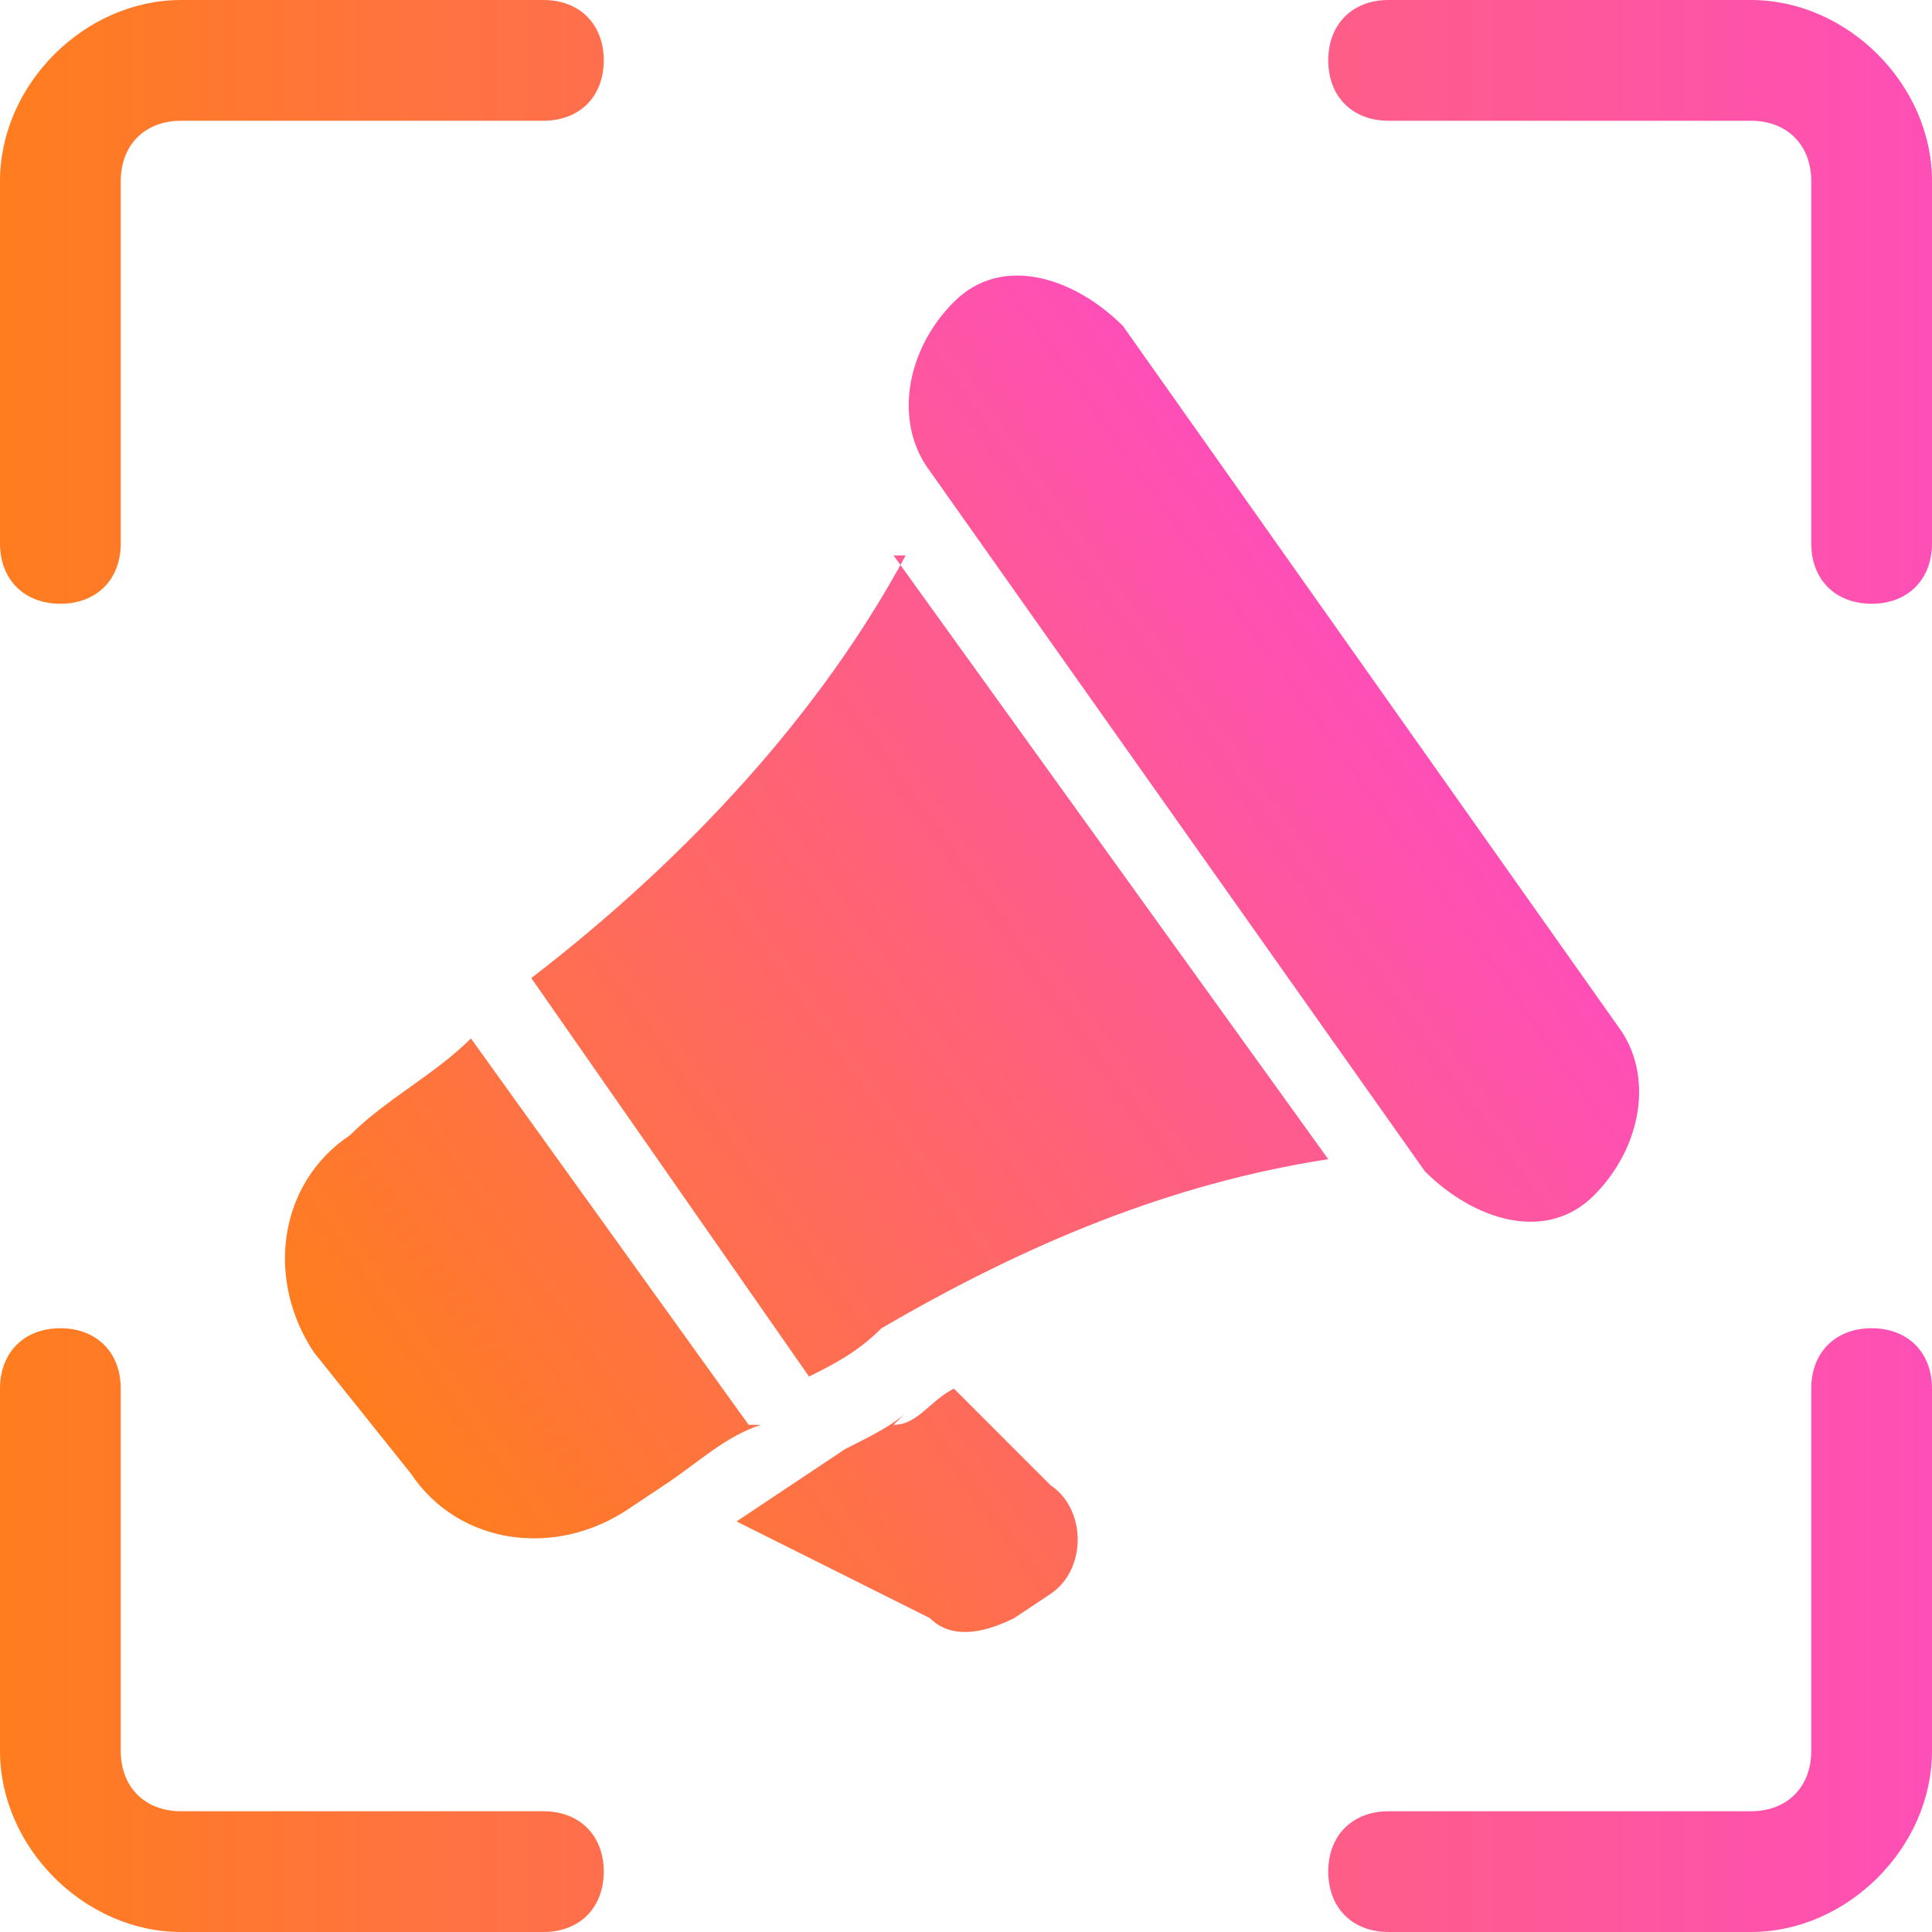
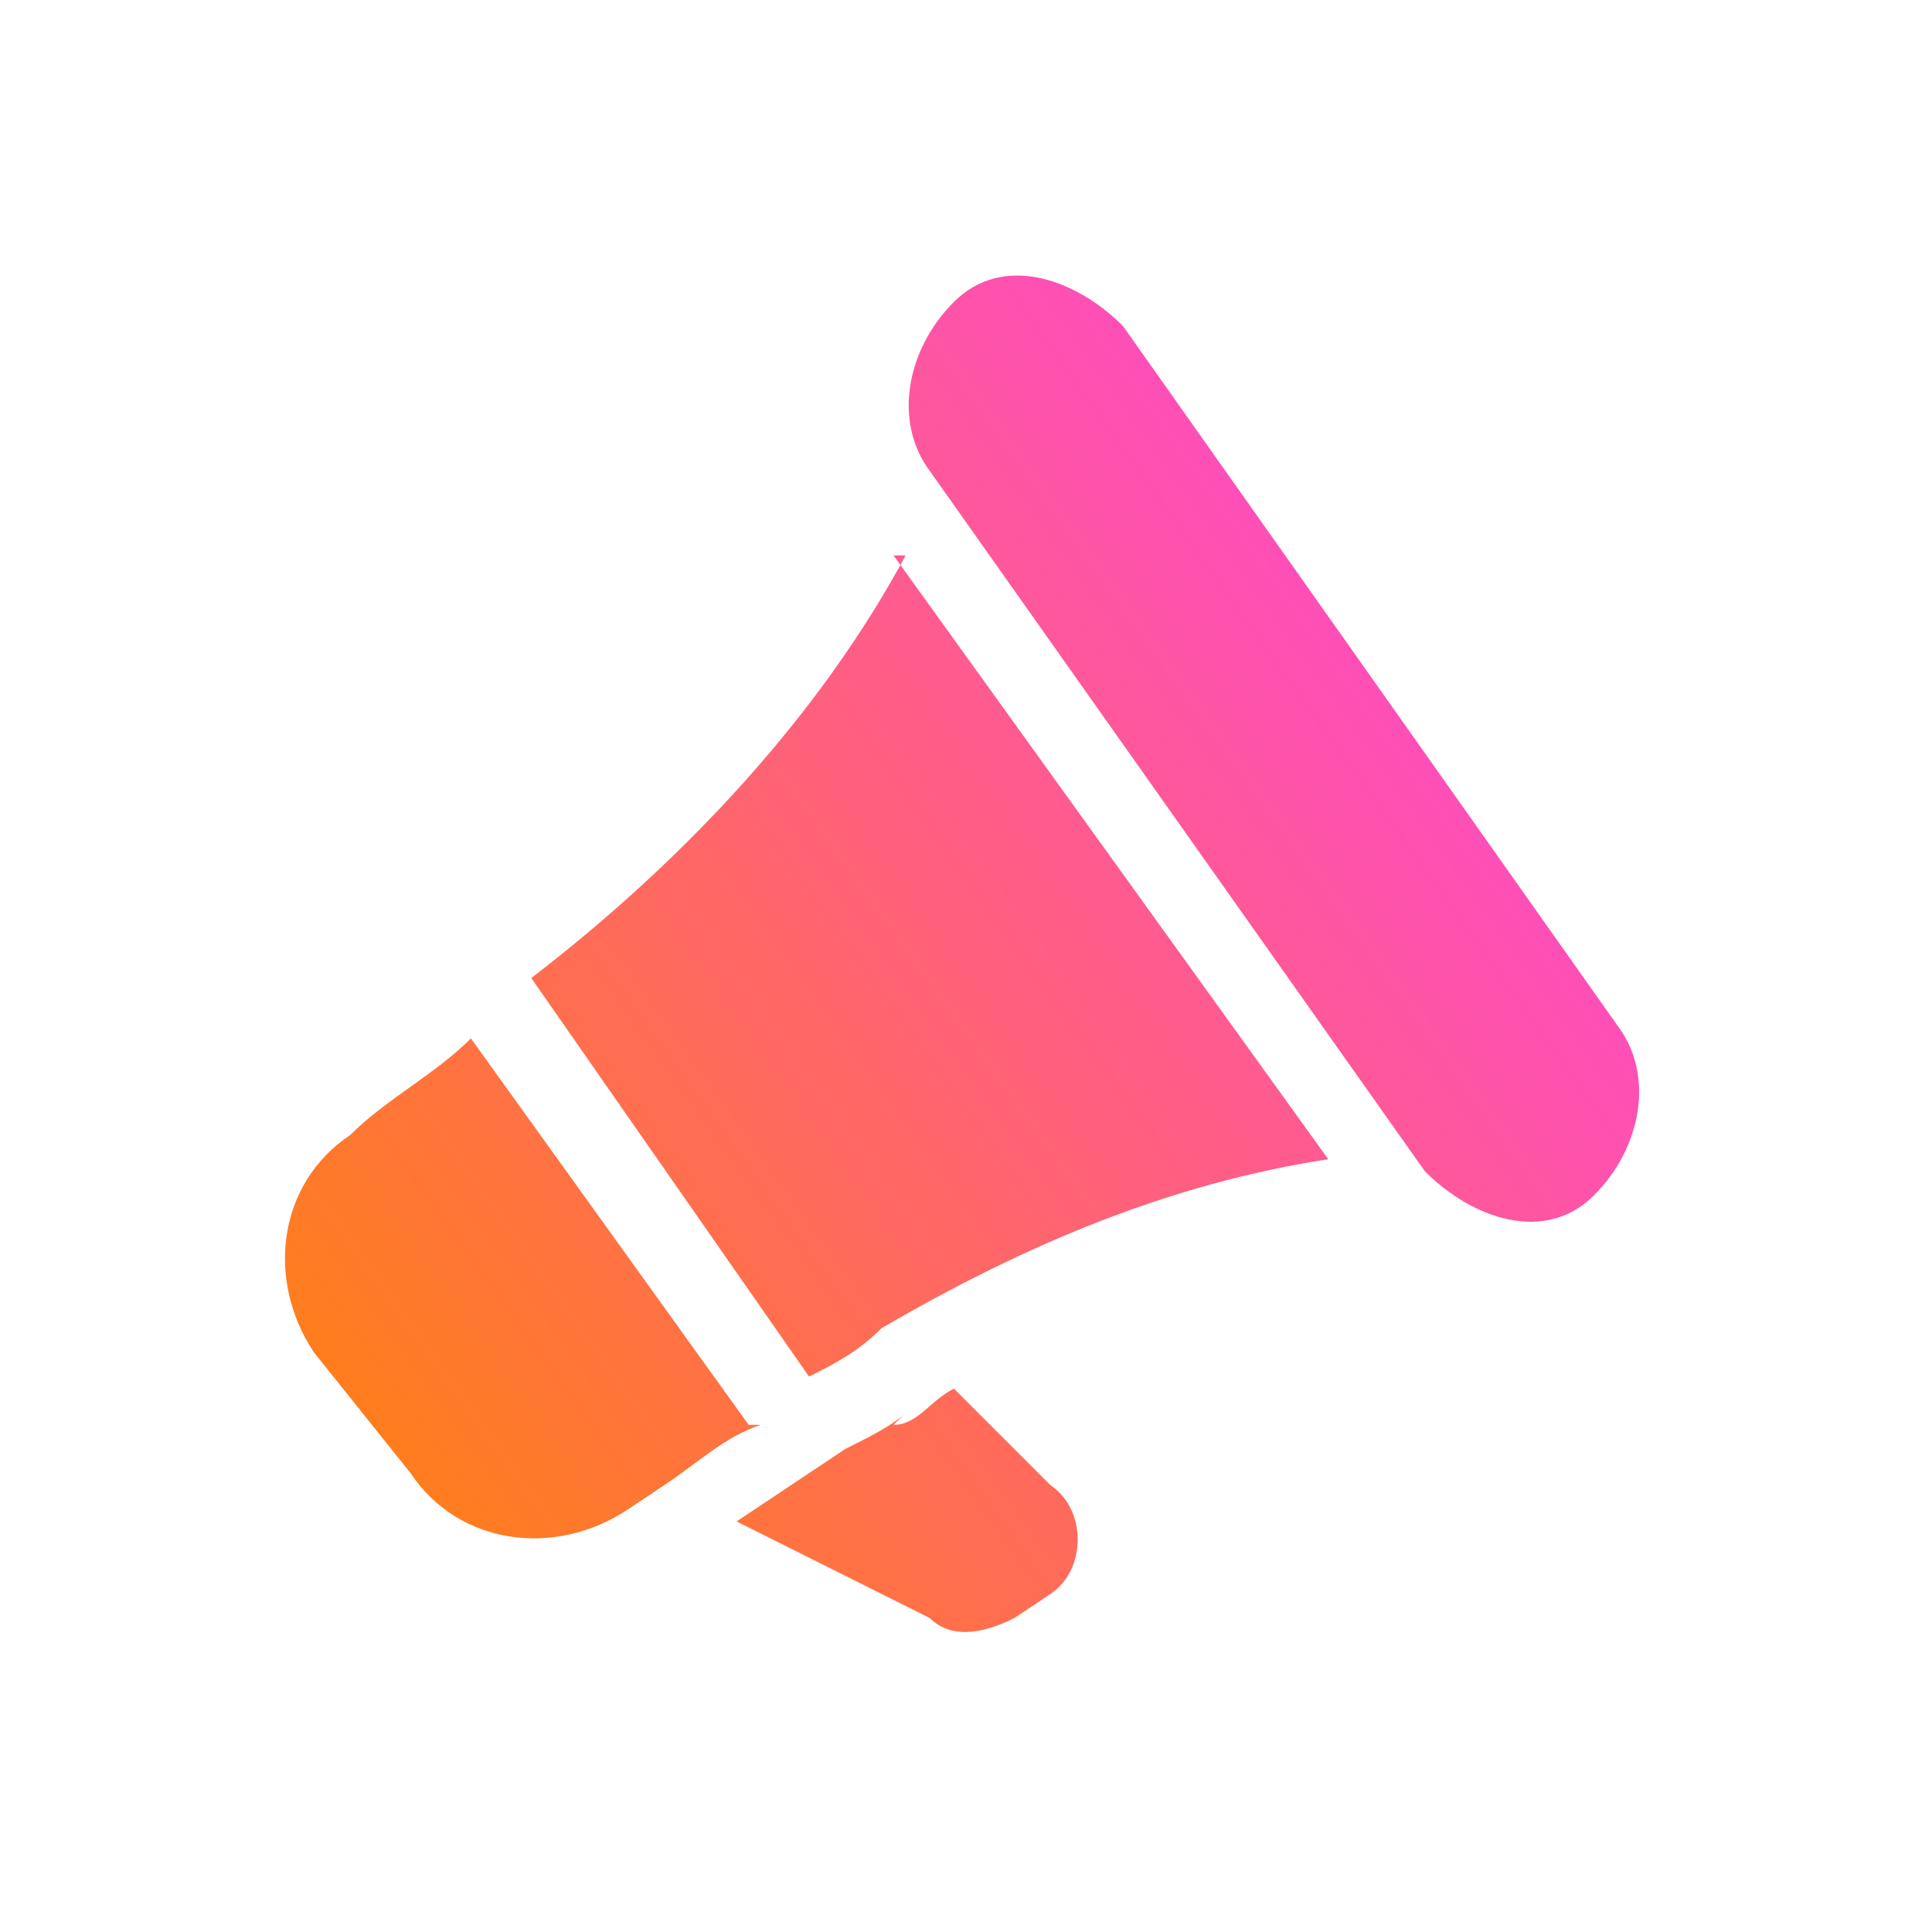
<svg xmlns="http://www.w3.org/2000/svg" xmlns:xlink="http://www.w3.org/1999/xlink" id="Ebene_1" version="1.1" viewBox="0 0 16 16">
  <defs>
    <style>
      .st0 {
        fill: url(#Unbenannter_Verlauf_5);
      }

      .st1 {
        fill: url(#Unbenannter_Verlauf_51);
      }
    </style>
    <linearGradient id="Unbenannter_Verlauf_5" data-name="Unbenannter Verlauf 5" x1="2.7" y1="8.9" x2="13" y2="8.9" gradientTransform="translate(-4.4 6) rotate(-35.6)" gradientUnits="userSpaceOnUse">
      <stop offset="0" stop-color="#ff7d1e" />
      <stop offset="1" stop-color="#fe4fb7" />
    </linearGradient>
    <linearGradient id="Unbenannter_Verlauf_51" data-name="Unbenannter Verlauf 5" x1="0" y1="8" x2="16" y2="8" gradientTransform="matrix(1,0,0,1,0,0)" xlink:href="#Unbenannter_Verlauf_5" />
  </defs>
  <path class="st0" d="M7.7,3.9c-.3-.4-.2-1,.2-1.4s1-.2,1.4.2l4.1,5.8c.3.4.2,1-.2,1.4s-1,.2-1.4-.2L7.7,3.9ZM7.5,4.6c-.7,1.3-1.8,2.5-3.1,3.5l2.3,3.3c.2-.1.4-.2.6-.4,1.2-.7,2.4-1.2,3.7-1.4l-3.6-5ZM6.2,11.8l-2.3-3.2c-.3.3-.7.5-1,.8-.6.4-.7,1.2-.3,1.8l.8,1c.4.6,1.2.7,1.8.3l.3-.2c.3-.2.5-.4.8-.5M7.4,11.8c.2,0,.3-.2.5-.3l.8.8c.3.2.3.7,0,.9,0,0,0,0,0,0l-.3.2c-.2.1-.5.2-.7,0l-1.6-.8c.3-.2.6-.4.9-.6.2-.1.4-.2.5-.3" />
-   <path class="st1" d="M1.5,1c-.3,0-.5.2-.5.5v3c0,.3-.2.5-.5.5s-.5-.2-.5-.5V1.5C0,.7.7,0,1.5,0h3c.3,0,.5.2.5.5s-.2.5-.5.5H1.5ZM11,.5c0-.3.2-.5.5-.5h3c.8,0,1.5.7,1.5,1.5v3c0,.3-.2.5-.5.5s-.5-.2-.5-.5V1.5c0-.3-.2-.5-.5-.5h-3c-.3,0-.5-.2-.5-.5M.5,11c.3,0,.5.2.5.5v3c0,.3.2.5.5.5h3c.3,0,.5.2.5.5s-.2.5-.5.5H1.5c-.8,0-1.5-.7-1.5-1.5h0v-3c0-.3.2-.5.5-.5M15.5,11c.3,0,.5.2.5.5v3c0,.8-.7,1.5-1.5,1.5h-3c-.3,0-.5-.2-.5-.5s.2-.5.5-.5h3c.3,0,.5-.2.5-.5v-3c0-.3.2-.5.5-.5" />
</svg>